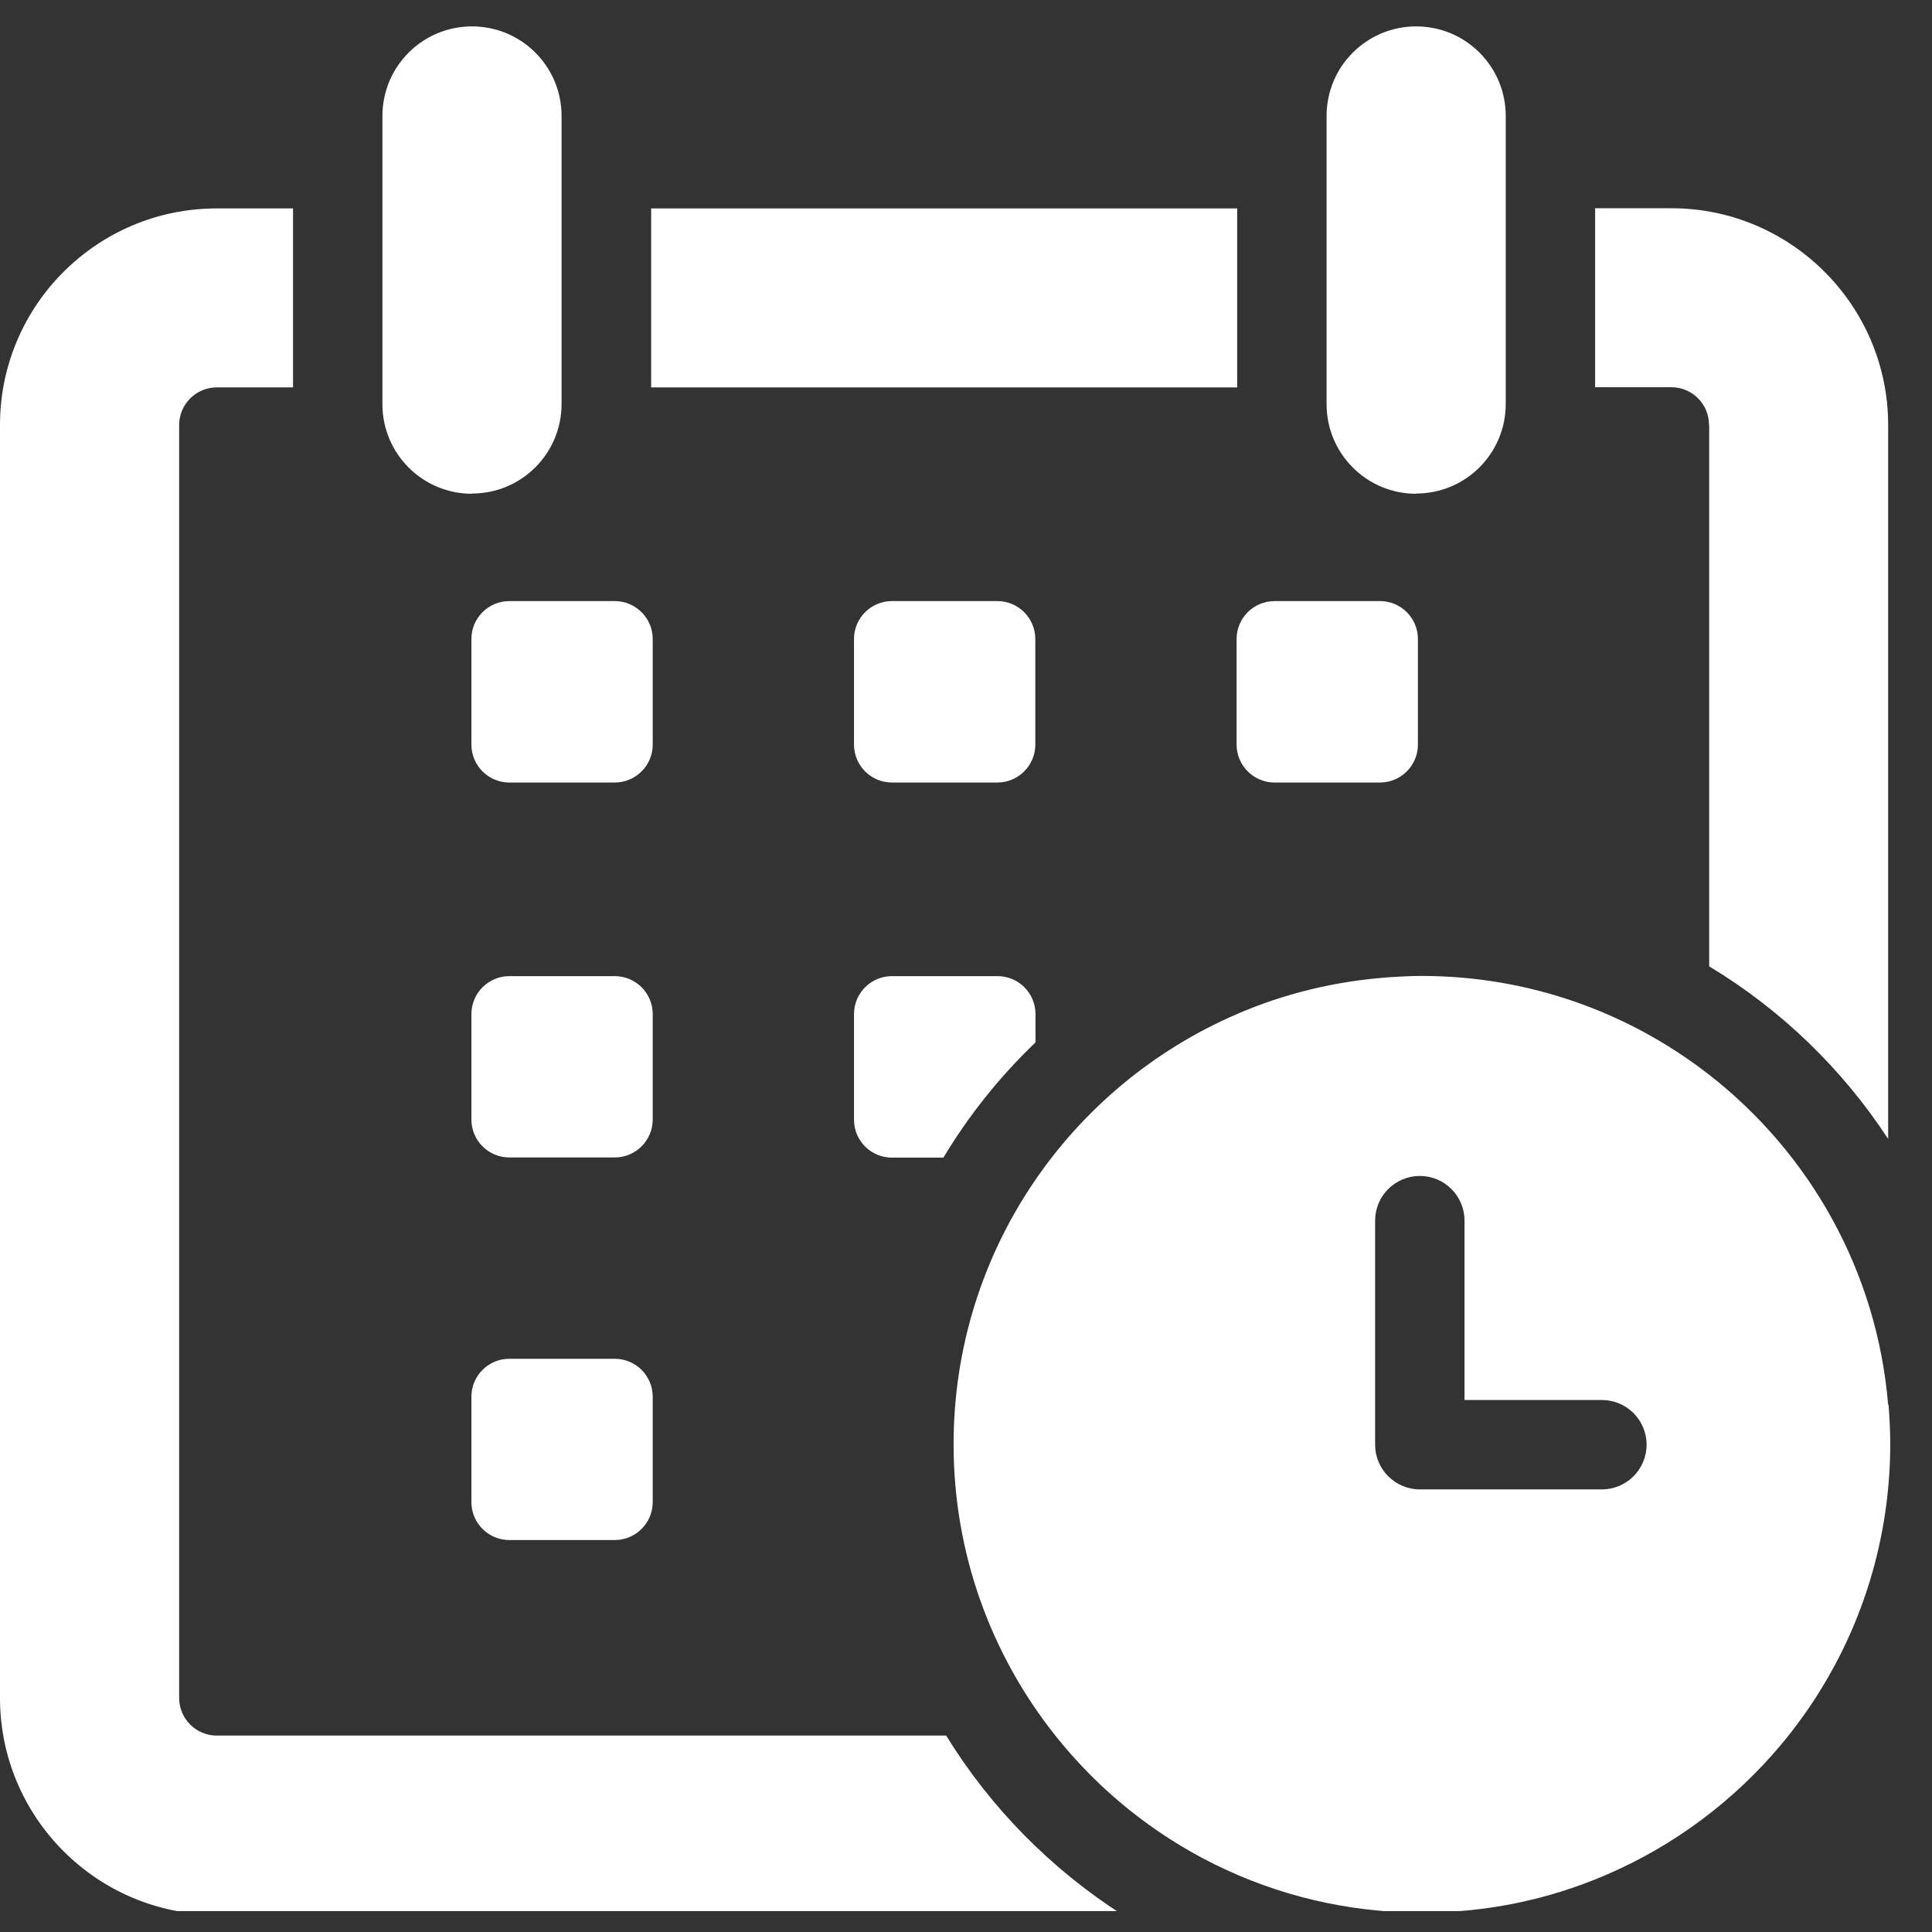
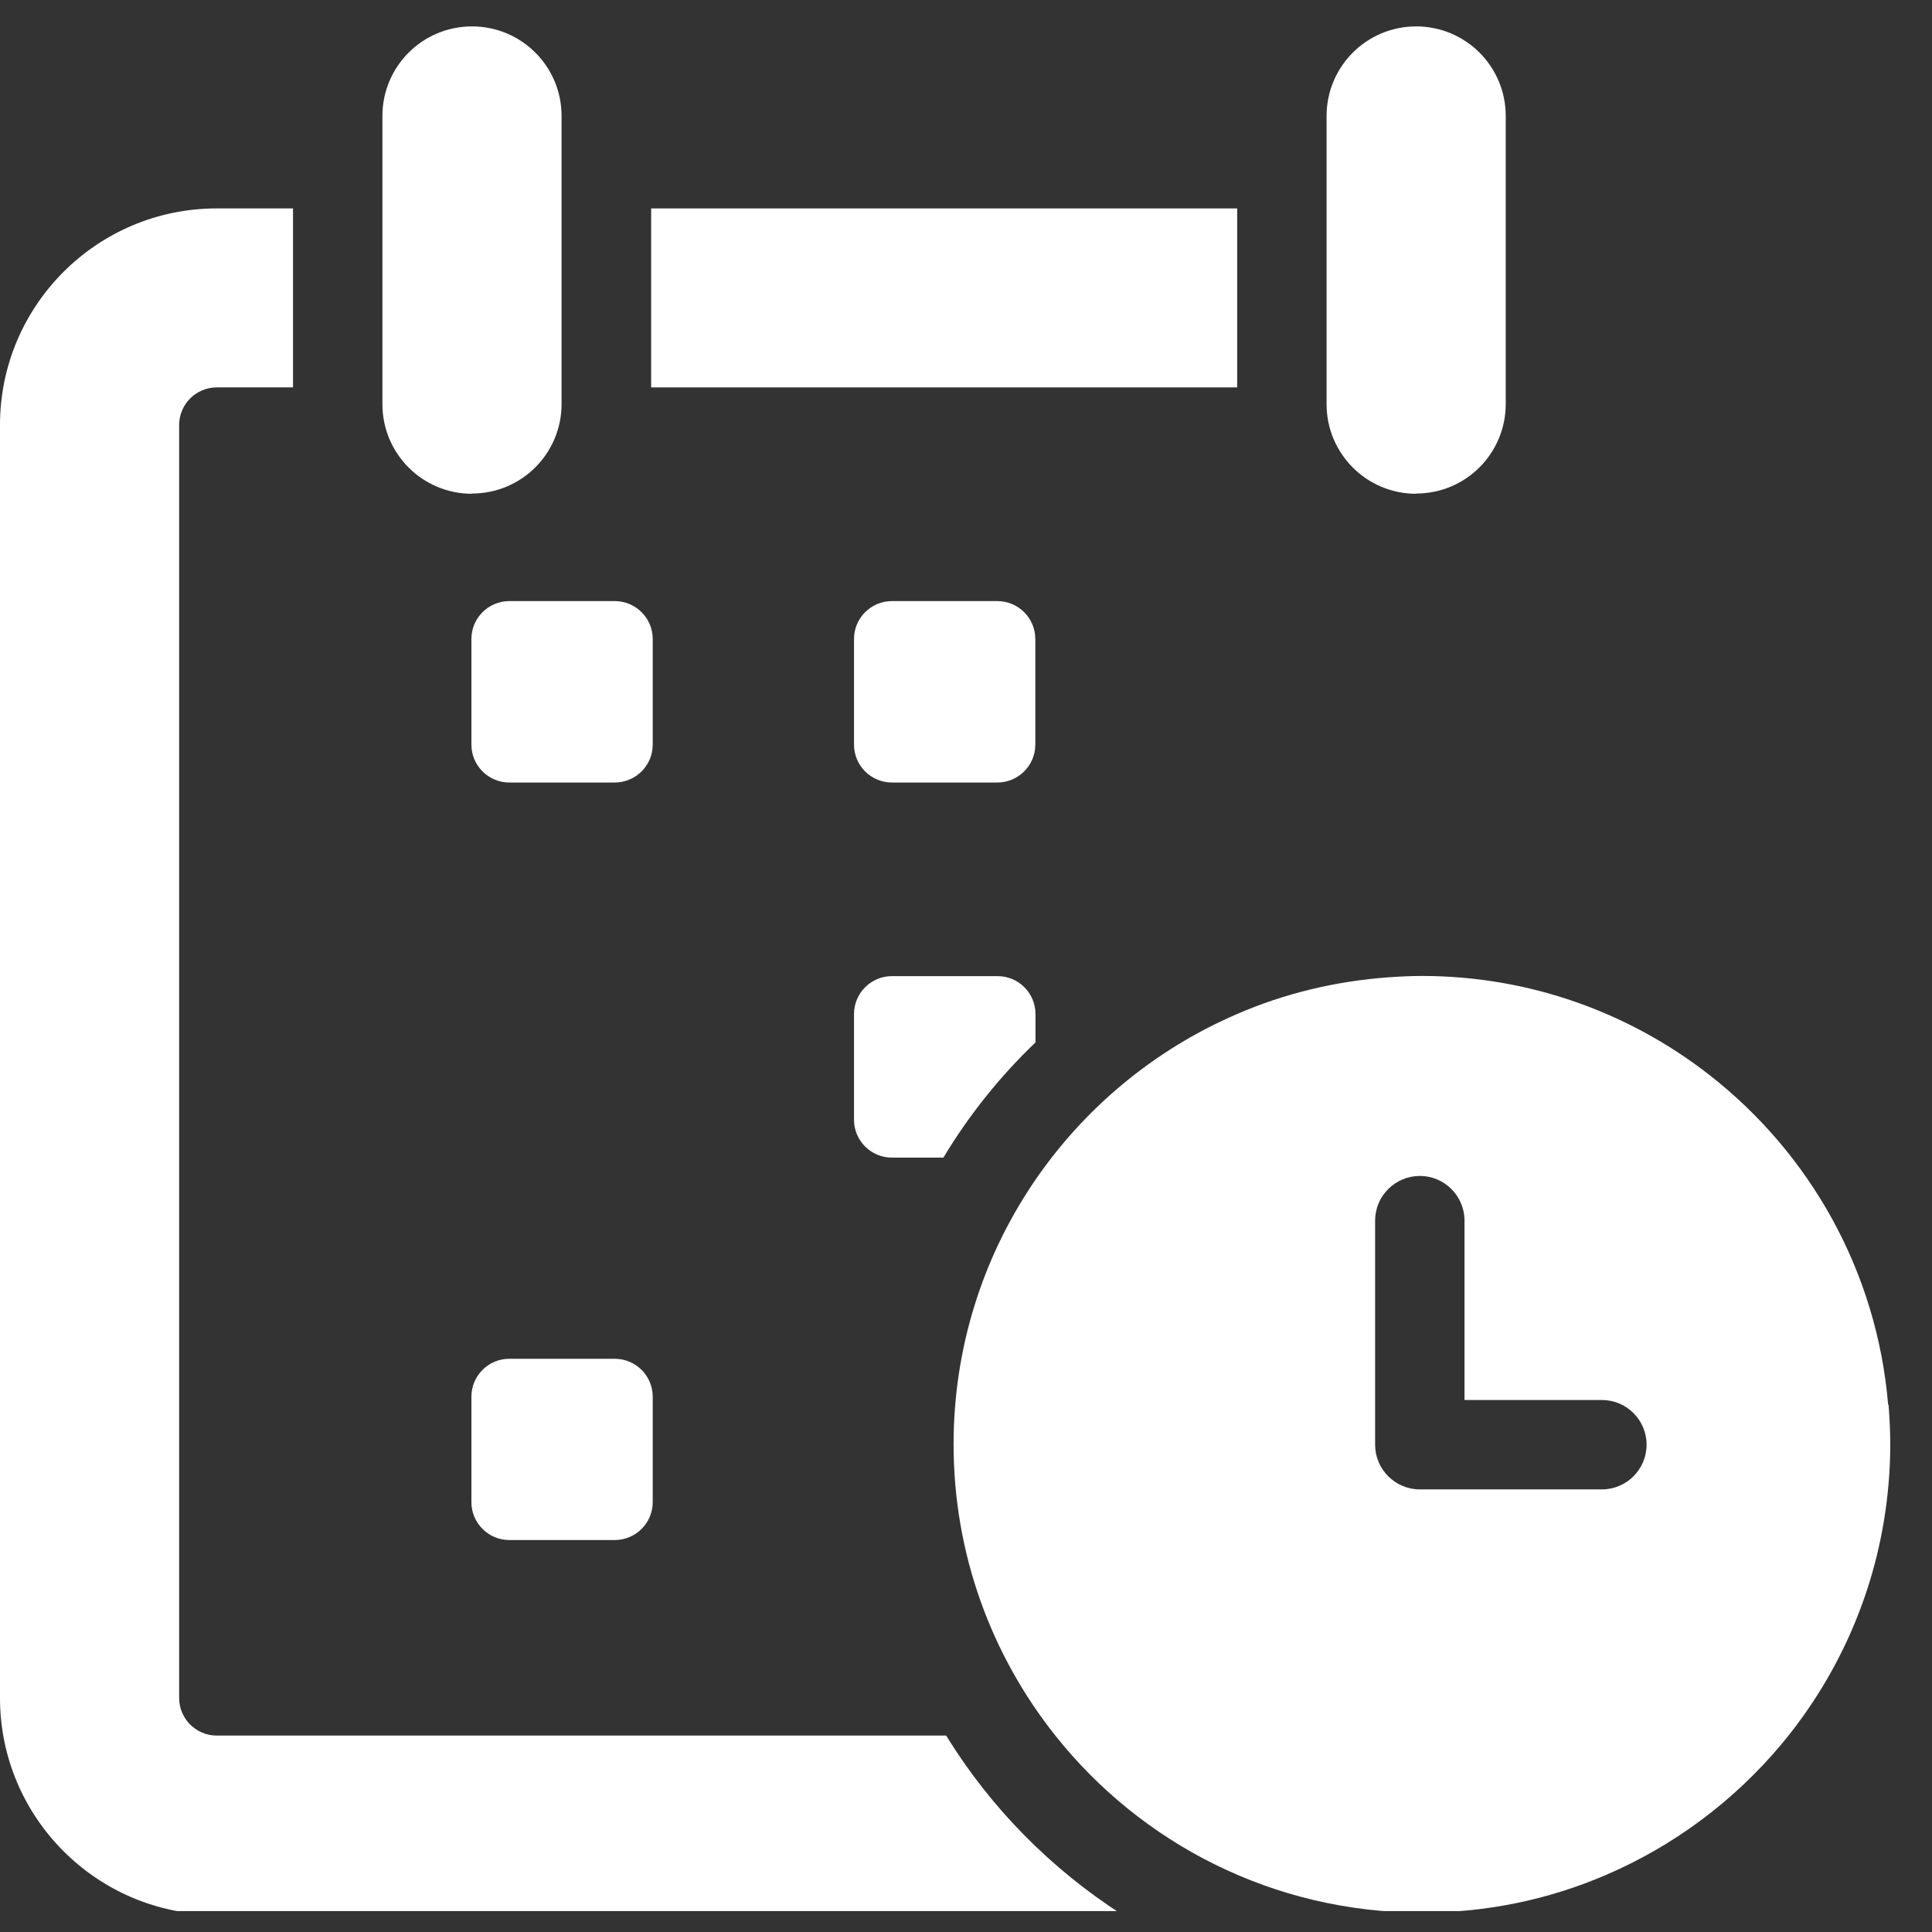
<svg xmlns="http://www.w3.org/2000/svg" width="33" height="33" viewBox="0 0 33 33" fill="none">
  <rect x="0" y="0" width="33" height="33" fill="#333333" stroke="none" />
  <g clip-path="url(#clip0_127_2116)">
-     <path d="M29.194 7.259V16.506C30.422 17.246 31.468 18.256 32.251 19.454V7.259C32.251 5.219 30.59 3.557 28.549 3.557H27.246V6.614H28.549C28.905 6.614 29.191 6.904 29.191 7.256L29.194 7.259Z" fill="white" />
    <path d="M16.16 29.645H3.702C3.347 29.645 3.06 29.355 3.06 29.003V7.259C3.06 6.904 3.35 6.617 3.702 6.617H5.005V3.56H3.702C1.658 3.56 0 5.219 0 7.259V29.003C0 31.044 1.658 32.705 3.702 32.705H19.171C17.954 31.925 16.92 30.879 16.163 29.648L16.16 29.645Z" fill="white" />
    <path d="M21.132 3.56H11.122V6.617H21.132V3.56Z" fill="white" />
    <path d="M8.062 8.43C8.908 8.43 9.592 7.746 9.592 6.9V1.981C9.592 1.135 8.908 0.451 8.062 0.451C7.216 0.451 6.532 1.135 6.532 1.981V6.904C6.532 7.749 7.216 8.434 8.062 8.434V8.43Z" fill="white" />
    <path d="M24.189 8.43C25.035 8.43 25.719 7.746 25.719 6.9V1.981C25.719 1.135 25.035 0.451 24.189 0.451C23.344 0.451 22.659 1.135 22.659 1.981V6.904C22.659 7.749 23.344 8.434 24.189 8.434V8.43Z" fill="white" />
    <path d="M10.5 10.267H8.7C8.342 10.267 8.052 10.557 8.052 10.915V12.718C8.052 13.076 8.342 13.366 8.7 13.366H10.5C10.858 13.366 11.149 13.076 11.149 12.718V10.915C11.149 10.557 10.858 10.267 10.5 10.267Z" fill="white" />
    <path d="M17.035 10.267H15.236C14.877 10.267 14.587 10.557 14.587 10.915V12.718C14.587 13.076 14.877 13.366 15.236 13.366H17.035C17.393 13.366 17.684 13.076 17.684 12.718V10.915C17.684 10.557 17.393 10.267 17.035 10.267Z" fill="white" />
-     <path d="M23.571 10.267H21.771C21.413 10.267 21.122 10.557 21.122 10.915V12.718C21.122 13.076 21.413 13.366 21.771 13.366H23.571C23.929 13.366 24.219 13.076 24.219 12.718V10.915C24.219 10.557 23.929 10.267 23.571 10.267Z" fill="white" />
-     <path d="M10.5 16.673H8.7C8.342 16.673 8.052 16.964 8.052 17.322V19.122C8.052 19.48 8.342 19.77 8.7 19.77H10.5C10.858 19.77 11.149 19.48 11.149 19.122V17.322C11.149 16.964 10.858 16.673 10.5 16.673Z" fill="white" />
    <path d="M17.039 16.673H15.236C14.877 16.673 14.587 16.963 14.587 17.322V19.125C14.587 19.484 14.877 19.773 15.236 19.773H16.114C16.549 19.049 17.078 18.388 17.687 17.805V17.322C17.687 16.963 17.397 16.673 17.039 16.673Z" fill="white" />
    <path d="M10.5 23.209H8.7C8.342 23.209 8.052 23.499 8.052 23.857V25.657C8.052 26.015 8.342 26.305 8.7 26.305H10.5C10.858 26.305 11.149 26.015 11.149 25.657V23.857C11.149 23.499 10.858 23.209 10.5 23.209Z" fill="white" />
    <path d="M32.251 23.995C32.06 21.705 30.905 19.691 29.194 18.358C27.838 17.302 26.134 16.67 24.285 16.67C24.094 16.67 23.906 16.68 23.719 16.693C22.804 16.759 21.929 16.973 21.126 17.322C18.279 18.549 16.288 21.376 16.288 24.67C16.288 26.552 16.94 28.279 18.026 29.645C19.49 31.488 21.751 32.669 24.288 32.669C25.404 32.669 26.463 32.442 27.427 32.027C28.595 31.527 29.622 30.757 30.428 29.793C31.452 28.566 32.116 27.029 32.258 25.341C32.278 25.117 32.287 24.893 32.287 24.666C32.287 24.439 32.274 24.215 32.258 23.992L32.251 23.995ZM25.015 20.849V23.913H27.361C27.783 23.913 28.125 24.255 28.125 24.676C28.125 25.097 27.783 25.44 27.361 25.44H24.252C23.831 25.44 23.488 25.097 23.488 24.676V20.849C23.488 20.428 23.831 20.086 24.252 20.086C24.673 20.086 25.015 20.428 25.015 20.849Z" fill="white" />
  </g>
  <defs>
    <clipPath id="clip0_127_2116">
      <rect width="32.287" height="32.287" fill="white" transform="translate(0 0.356)" />
    </clipPath>
  </defs>
</svg>